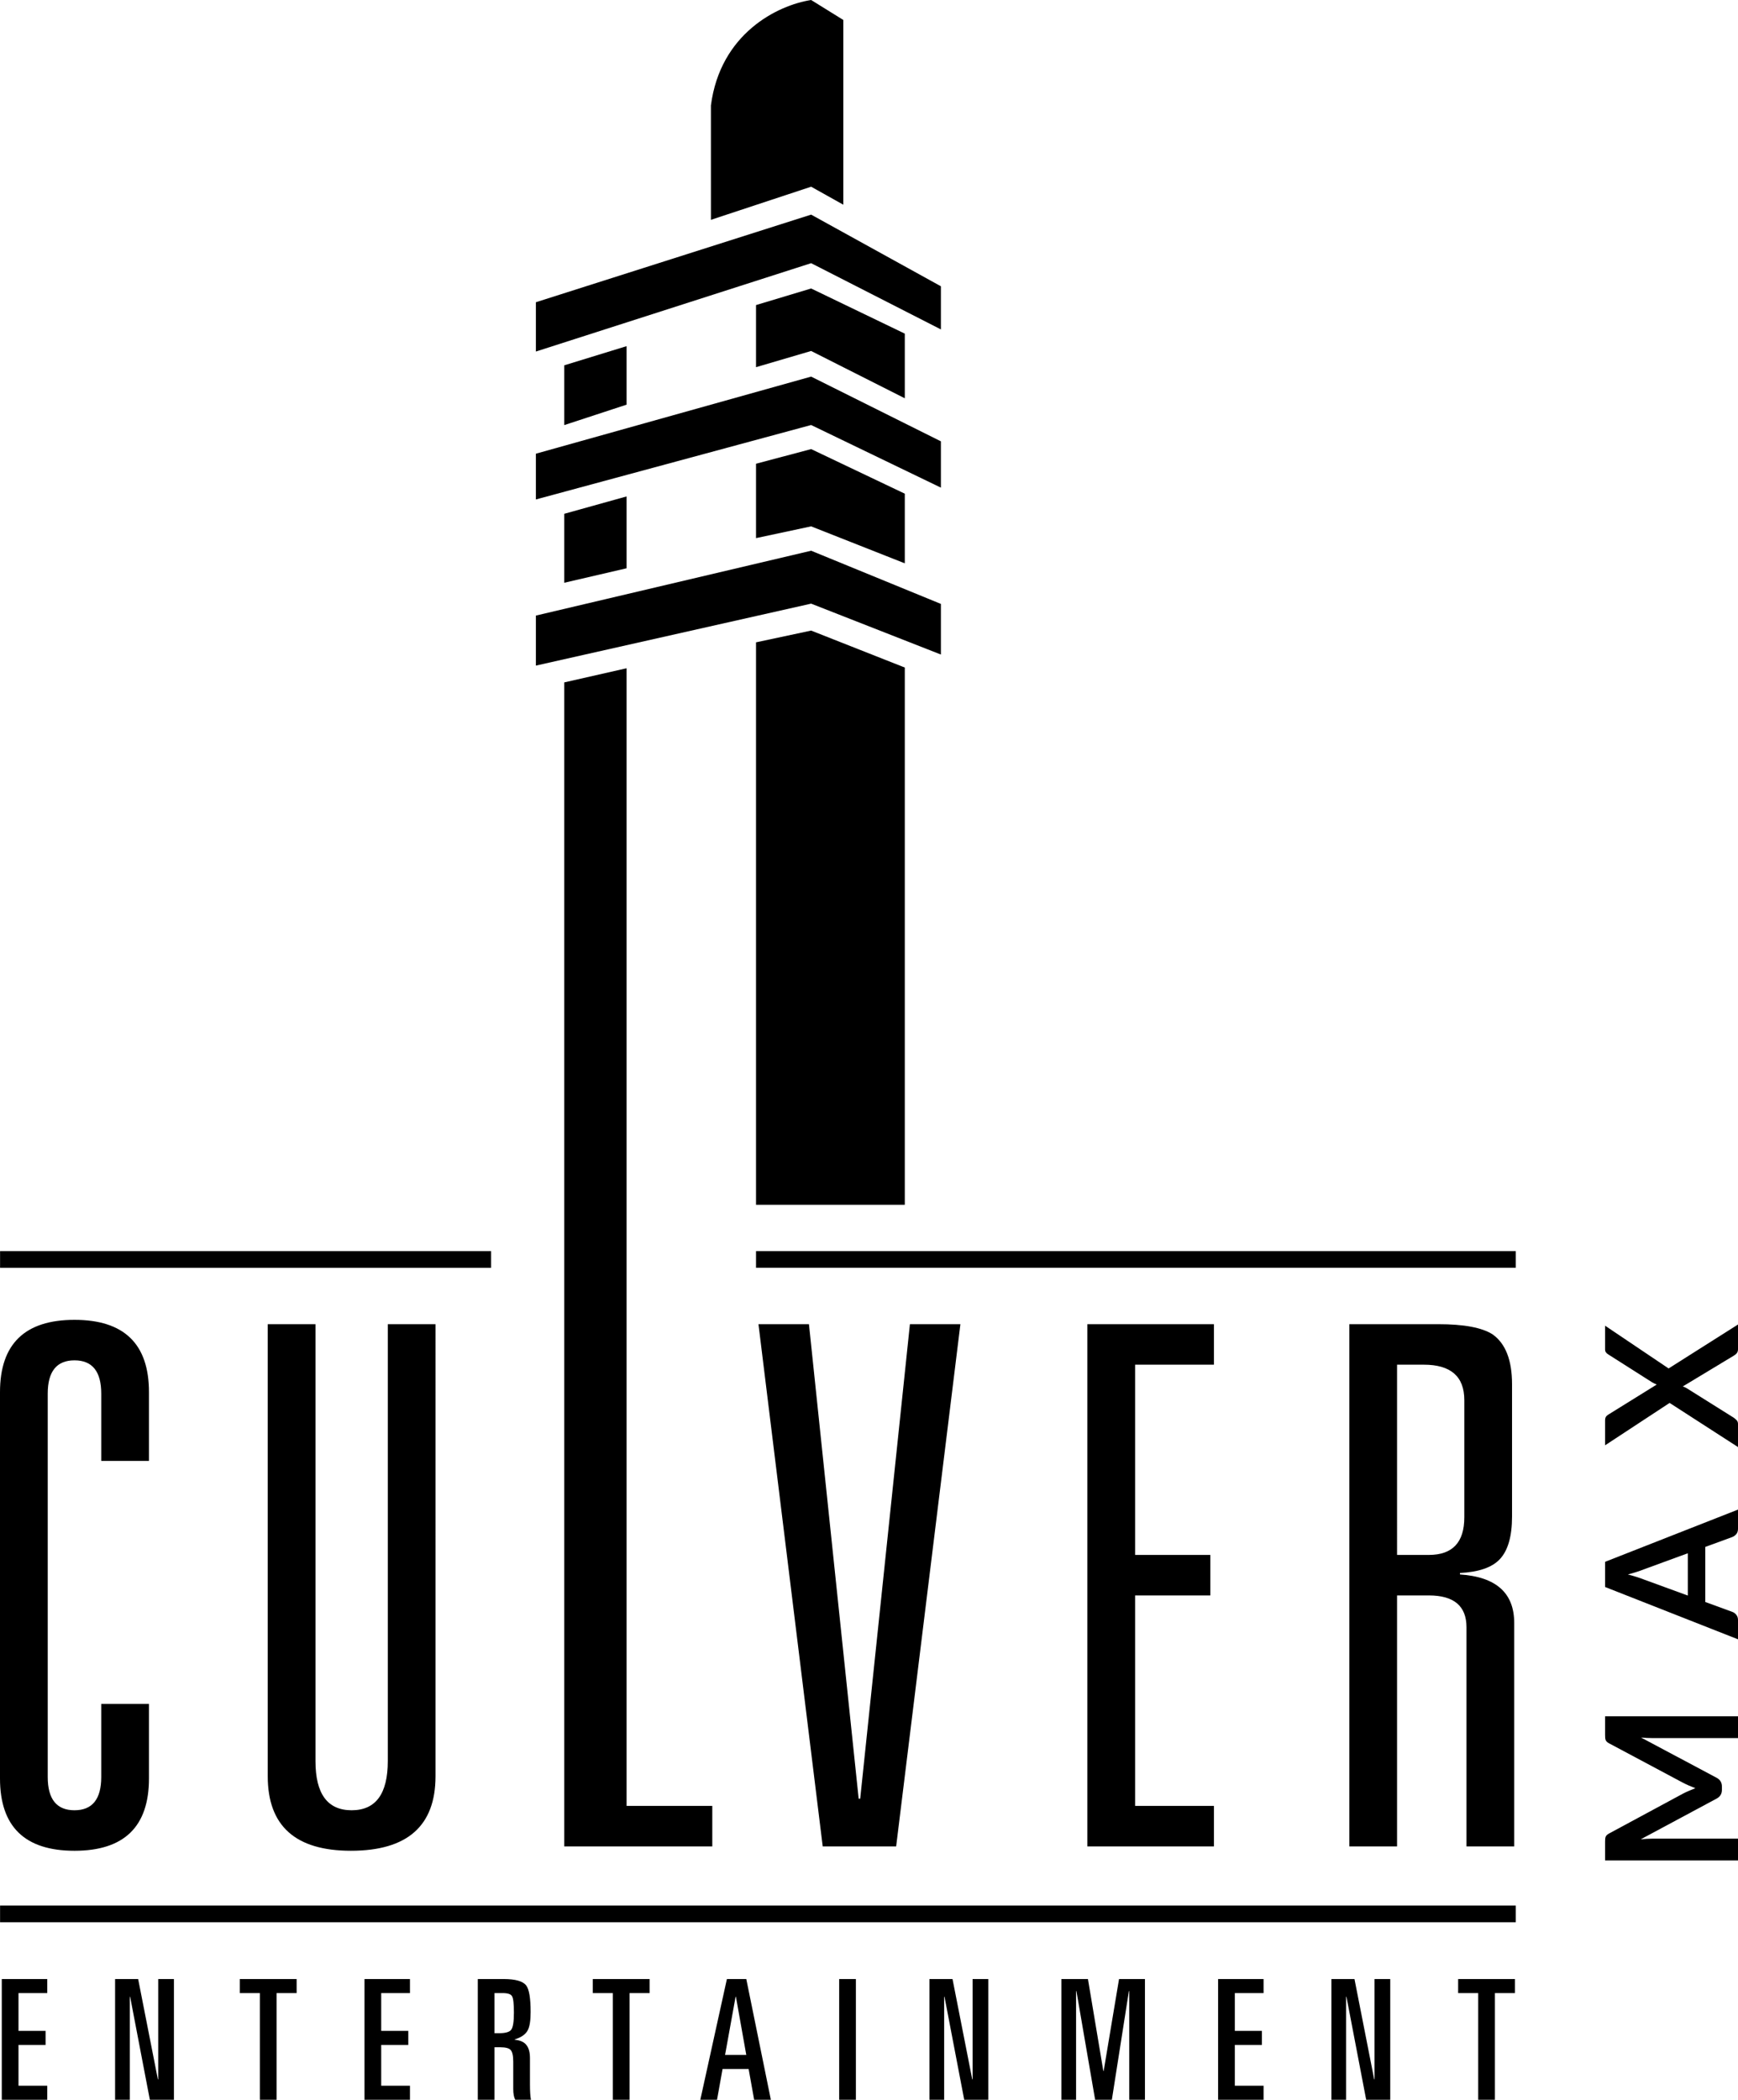
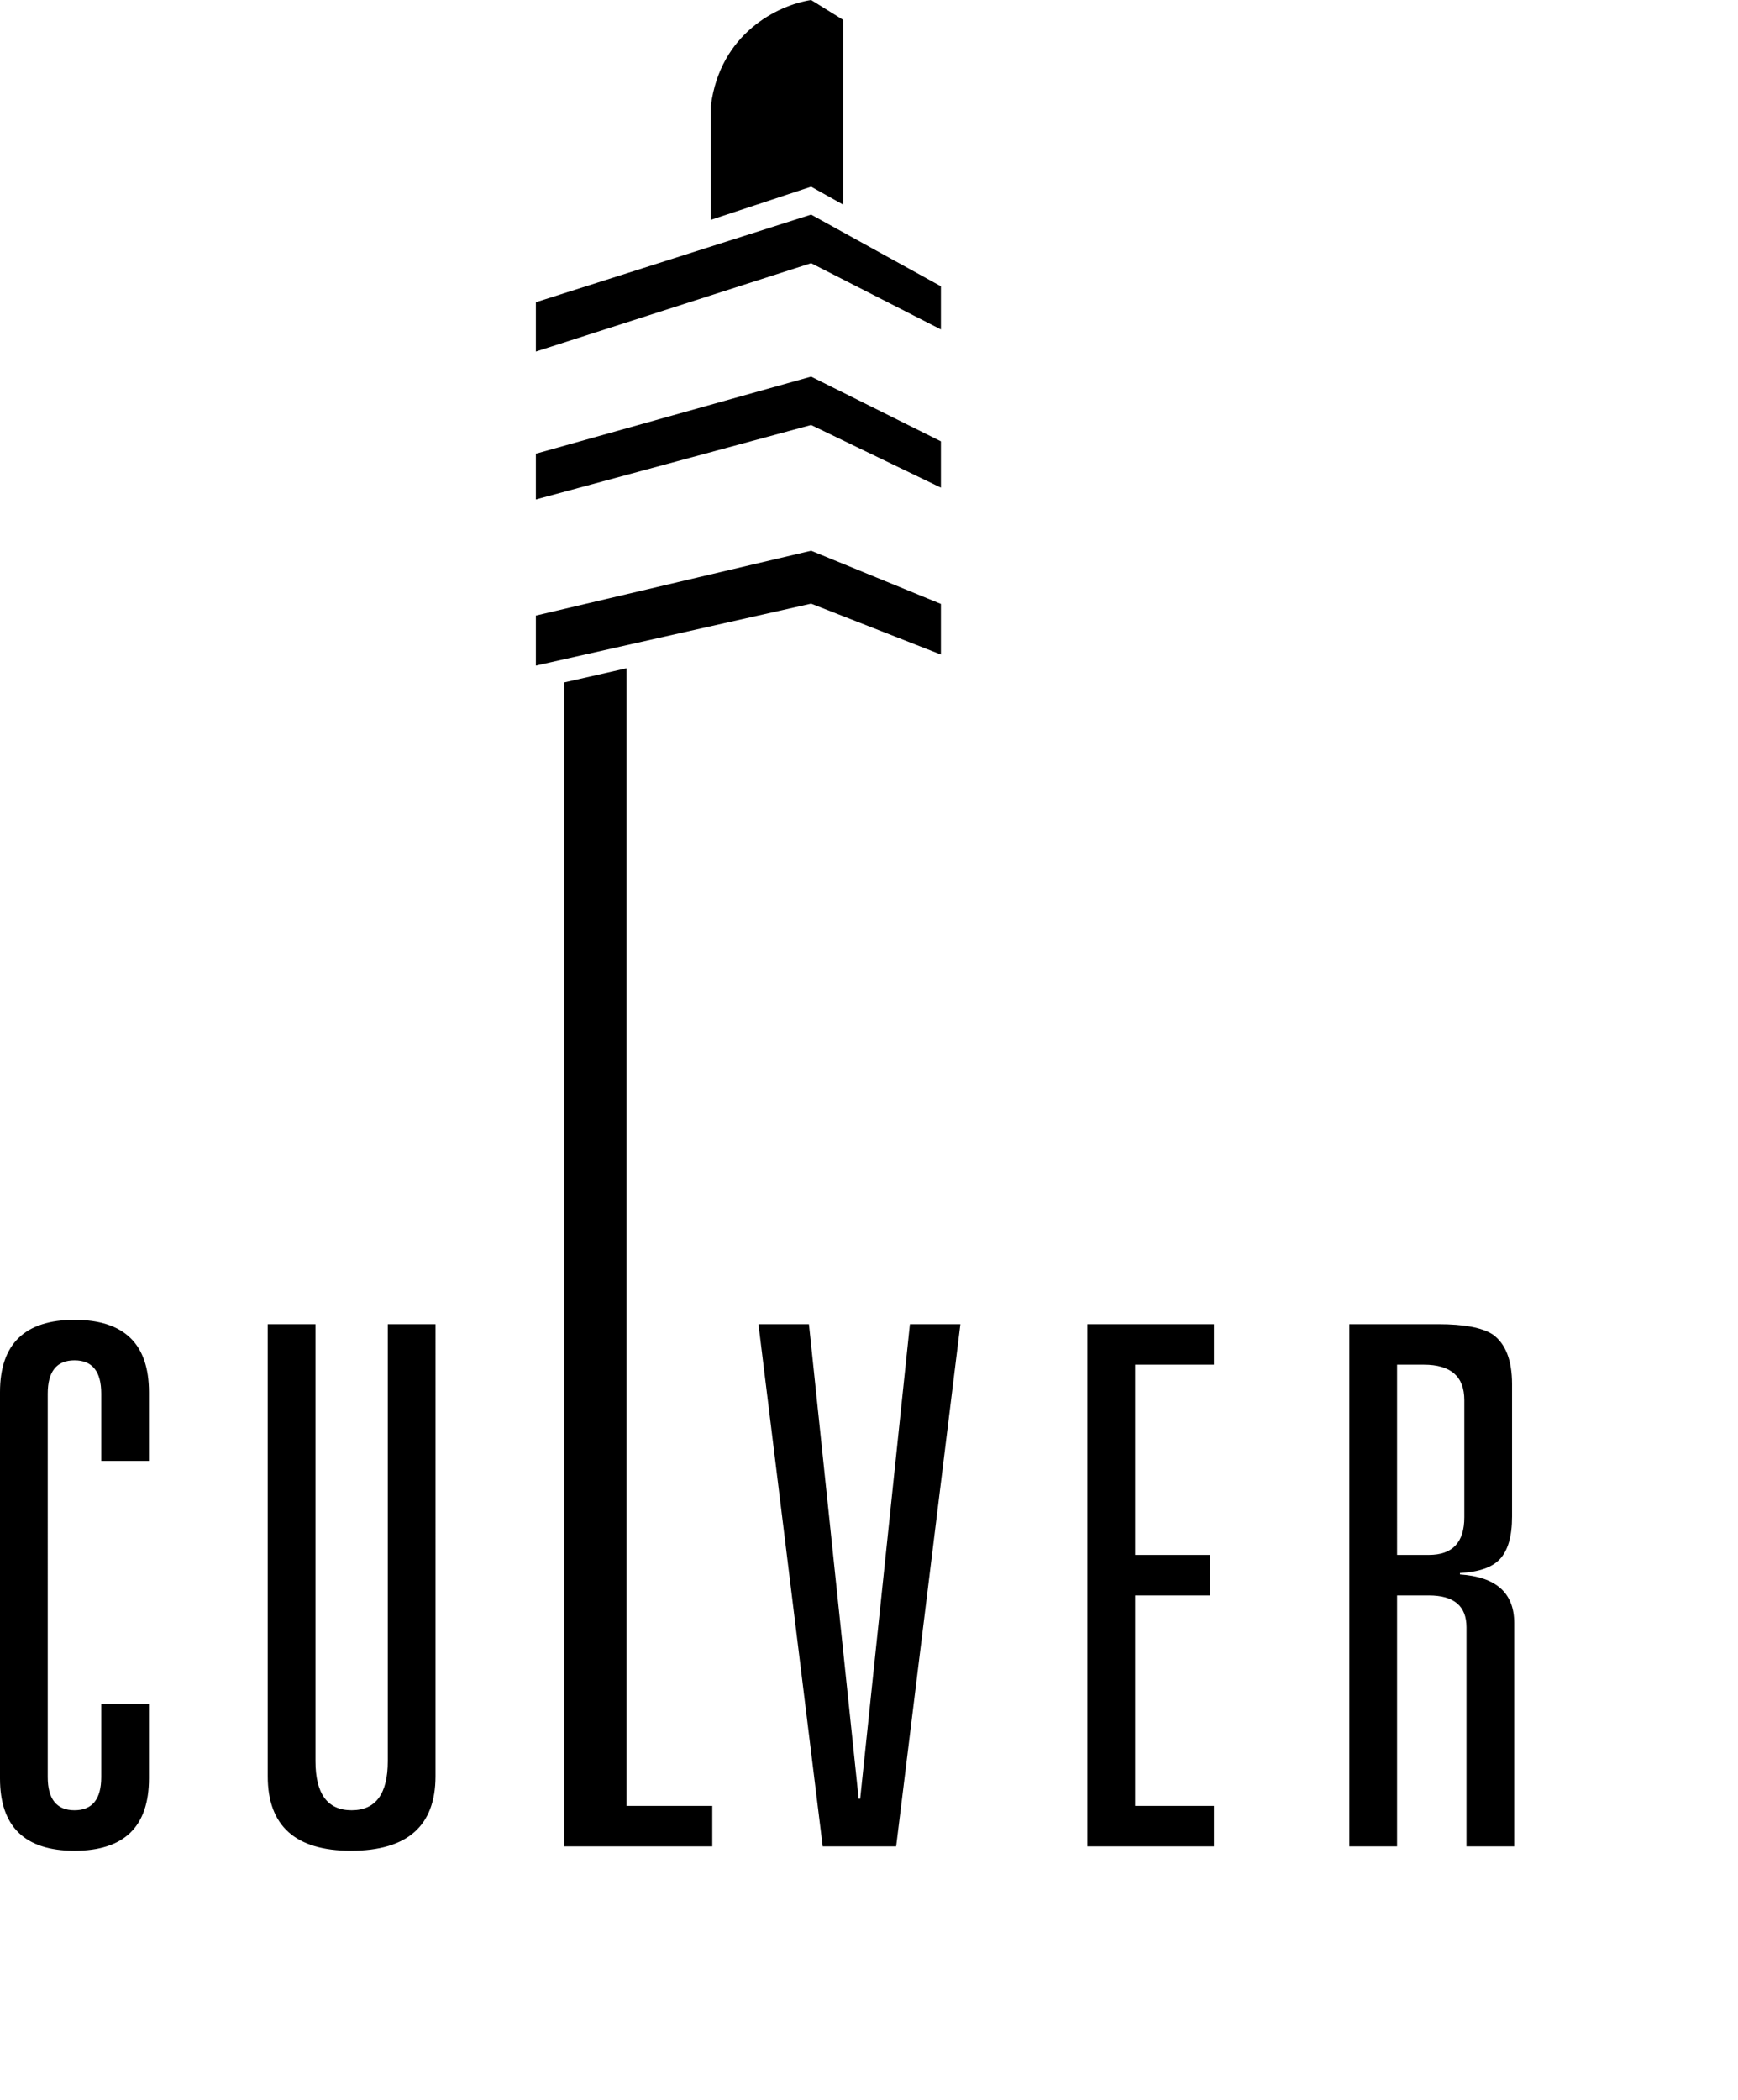
<svg xmlns="http://www.w3.org/2000/svg" viewBox="0 0 453.818 548.149">
-   <path d="m197.408 167.685 14.39-3.072 24.458 9.651V314.51h-38.848zM197.408 121.062l14.39-3.828 24.458 11.645v18.18l-24.458-9.651-14.39 3.071zM197.408 79.64l14.39-4.33 24.458 11.786v16.878l-24.458-12.35-14.39 4.23zM147.334 134.13l16.275-4.535v18.757l-16.275 3.779zM147.334 95.368l16.275-5.002v15.272l-16.275 5.335z" />
  <path d="m139.927 160.699 71.871-16.932 33.885 13.889v13.214l-33.885-13.288-71.871 16.175zM139.927 118.44l71.871-20.127 33.885 16.9V127.3l-33.885-16.35-71.871 19.435zM139.927 78.899l71.871-22.872 33.885 18.707v11.263l-33.885-17.293-71.871 23.066zM185.63 27.529C188.07 8.775 202.968 1.372 211.799 0l8.404 5.214v48.227l-8.404-4.7-26.167 8.647z" />
  <path d="M473.732 459.042v-17.56q0-8.687-6.987-8.687-6.986 0-6.986 8.686V541.56q0 8.686 6.986 8.686 6.987 0 6.987-8.686v-19.071h12.463v19.449q0 18.883-19.45 18.883-19.449 0-19.449-18.883V441.103q0-18.882 19.45-18.882 19.449 0 19.449 18.882v17.939zM548.554 537.405V423.354h12.462V541.37q0 19.449-22.092 19.449-21.716 0-21.716-19.45V423.355h12.463v114.051q0 12.84 9.441 12.84 9.442 0 9.442-12.84zM594.63 559.687V255.816l16.276-3.695v296.991h22.381v10.575zM671.907 547.224l12.982-123.87h13.182l-16.777 136.333H662.12l-16.777-136.333h13.182l12.982 123.87zM731.226 559.687V423.354h33.045v10.574h-20.583v49.661h19.638v10.575h-19.638v54.948h20.583v10.575zM812.09 483.59h8.308q9.252 0 9.252-9.82v-30.59q0-9.252-10.574-9.252h-6.987zm18.127 76.097v-57.215q0-8.308-9.82-8.308h-8.308v65.523h-12.462V423.354h23.225q10.008 0 14.162 2.643 5.099 3.588 5.099 13.03v34.555q0 7.742-3.21 11.14-3.022 3.21-10.386 3.588v.378q14.162.944 14.162 12.651v58.348z" font-family="Univers LT 49 LightUltraCn" font-size="188.827" letter-spacing="19.35" style="line-height:1.25;-inkscape-font-specification:'Univers LT 49 LightUltraCn'" transform="translate(-447.296 -77.671)" />
-   <path d="M447.76 625.82v-31.515h11.873v3.666h-7.508v9.865h7.071v3.667h-7.071v10.65h7.508v3.668zM477.346 625.82v-31.515h6.024l5.15 26.19h.088v-26.19h4.103v31.516h-6.286l-5.15-26.89h-.088v26.89zM509.91 597.971v-3.666h14.842v3.666h-5.238v27.85h-4.365v-27.85zM542.47 625.82v-31.515h11.873v3.666h-7.508v9.865h7.071v3.667h-7.071v10.65h7.508v3.668zM572.056 625.82v-31.515h6.765q4.627 0 5.893 1.702 1.135 1.528 1.135 6.897 0 3.361-.742 4.758-.83 1.615-3.405 2.4v.088q2.183.218 3.056 1.397.917 1.135.917 3.405v6.853q0 2.706.261 4.015h-4.103q-.523-.96-.523-2.837v-7.115q0-2.27-.655-3.012-.611-.742-2.75-.742h-1.484v13.706zm4.365-27.849v10.477h1.135q2.575 0 3.23-.917.698-.917.698-4.452 0-3.492-.48-4.278-.437-.83-2.488-.83zM602.078 597.971v-3.666h14.842v3.666h-5.239v27.85h-4.365v-27.85zM630.16 625.82l6.94-31.515h5.063l6.417 31.516h-4.365l-1.44-8.032h-6.81l-1.44 8.032zm9.21-26.888-2.75 15.19h5.543l-2.706-15.19zM666.417 625.82v-31.515h4.365v31.516zM689.99 625.82v-31.515h6.023l5.151 26.19h.088v-26.19h4.103v31.516h-6.286l-5.15-26.89h-.088v26.89zM724.435 625.82v-31.515h6.94l4.017 24.008h.087l4.016-24.008h6.765v31.516h-4.103v-28.373h-.087l-4.452 28.373h-4.365l-4.89-28.373h-.087v28.373zM765.36 625.82v-31.515h11.873v3.666h-7.508v9.865h7.072v3.667h-7.072v10.65h7.508v3.668zM794.946 625.82v-31.515h6.024l5.15 26.19h.088v-26.19h4.103v31.516h-6.285l-5.151-26.89h-.088v26.89zM828.039 597.971v-3.666h14.84v3.666h-5.237v27.85h-4.365v-27.85z" font-family="Univers LT 59 UltraCondensed" font-size="43.651" letter-spacing="15.86" style="line-height:1.25;-inkscape-font-specification:'Univers LT 59 UltraCondensed, '" transform="translate(-447.296 -77.671)" />
-   <path d="M.018 326.612h128.214v4.355H.018ZM197.408 326.612h198.386v4.354H197.408ZM.018 497.455h395.776v4.354H.018Z" />
  <g aria-label="MAX" font-family="Lato" font-size="48" font-weight="700" letter-spacing="16.48" style="line-height:1.25;-inkscape-font-specification:'Lato Bold'" word-spacing="0">
-     <path d="M419.114 448.044h34.704v5.688h-22.416q-1.344 0-2.904-.144l19.704 10.488q1.416.744 1.416 2.28v.912q0 1.536-1.416 2.28l-19.776 10.608q.792-.072 1.56-.12t1.416-.048h22.416v5.688h-34.704v-4.872q0-.432.024-.744t.12-.552q.096-.264.312-.456.216-.216.576-.408l19.272-10.392q.768-.408 1.584-.744.816-.36 1.68-.696-.888-.336-1.704-.696-.84-.36-1.608-.768L420.146 455.1q-.36-.192-.576-.408-.216-.216-.312-.456-.096-.264-.12-.576-.024-.312-.024-.744zM440.714 405.485l-11.544 4.224q-.768.312-1.824.648t-2.28.672q1.224.312 2.304.648 1.056.336 1.848.648l11.496 4.2zm13.104-11.4v4.992q0 .84-.408 1.368-.432.528-1.056.792l-7.08 2.592v14.376l7.08 2.592q.552.192 1.008.744.456.552.456 1.368v5.04l-34.704-13.656v-6.576zM453.818 345.766v6.432q0 .672-.336 1.08-.336.384-.768.624l-13.32 8.04q.6.192 1.032.456l12.288 7.704q.408.288.768.672.336.36.336.96v6.024l-17.856-11.52-16.848 11.064v-6.432q0-.672.192-.96.168-.312.576-.576l12.72-7.896q-.6-.24-1.2-.576l-11.4-7.248q-.456-.264-.672-.576-.216-.312-.216-.792v-6.168l16.584 11.16z" />
-   </g>
+     </g>
</svg>